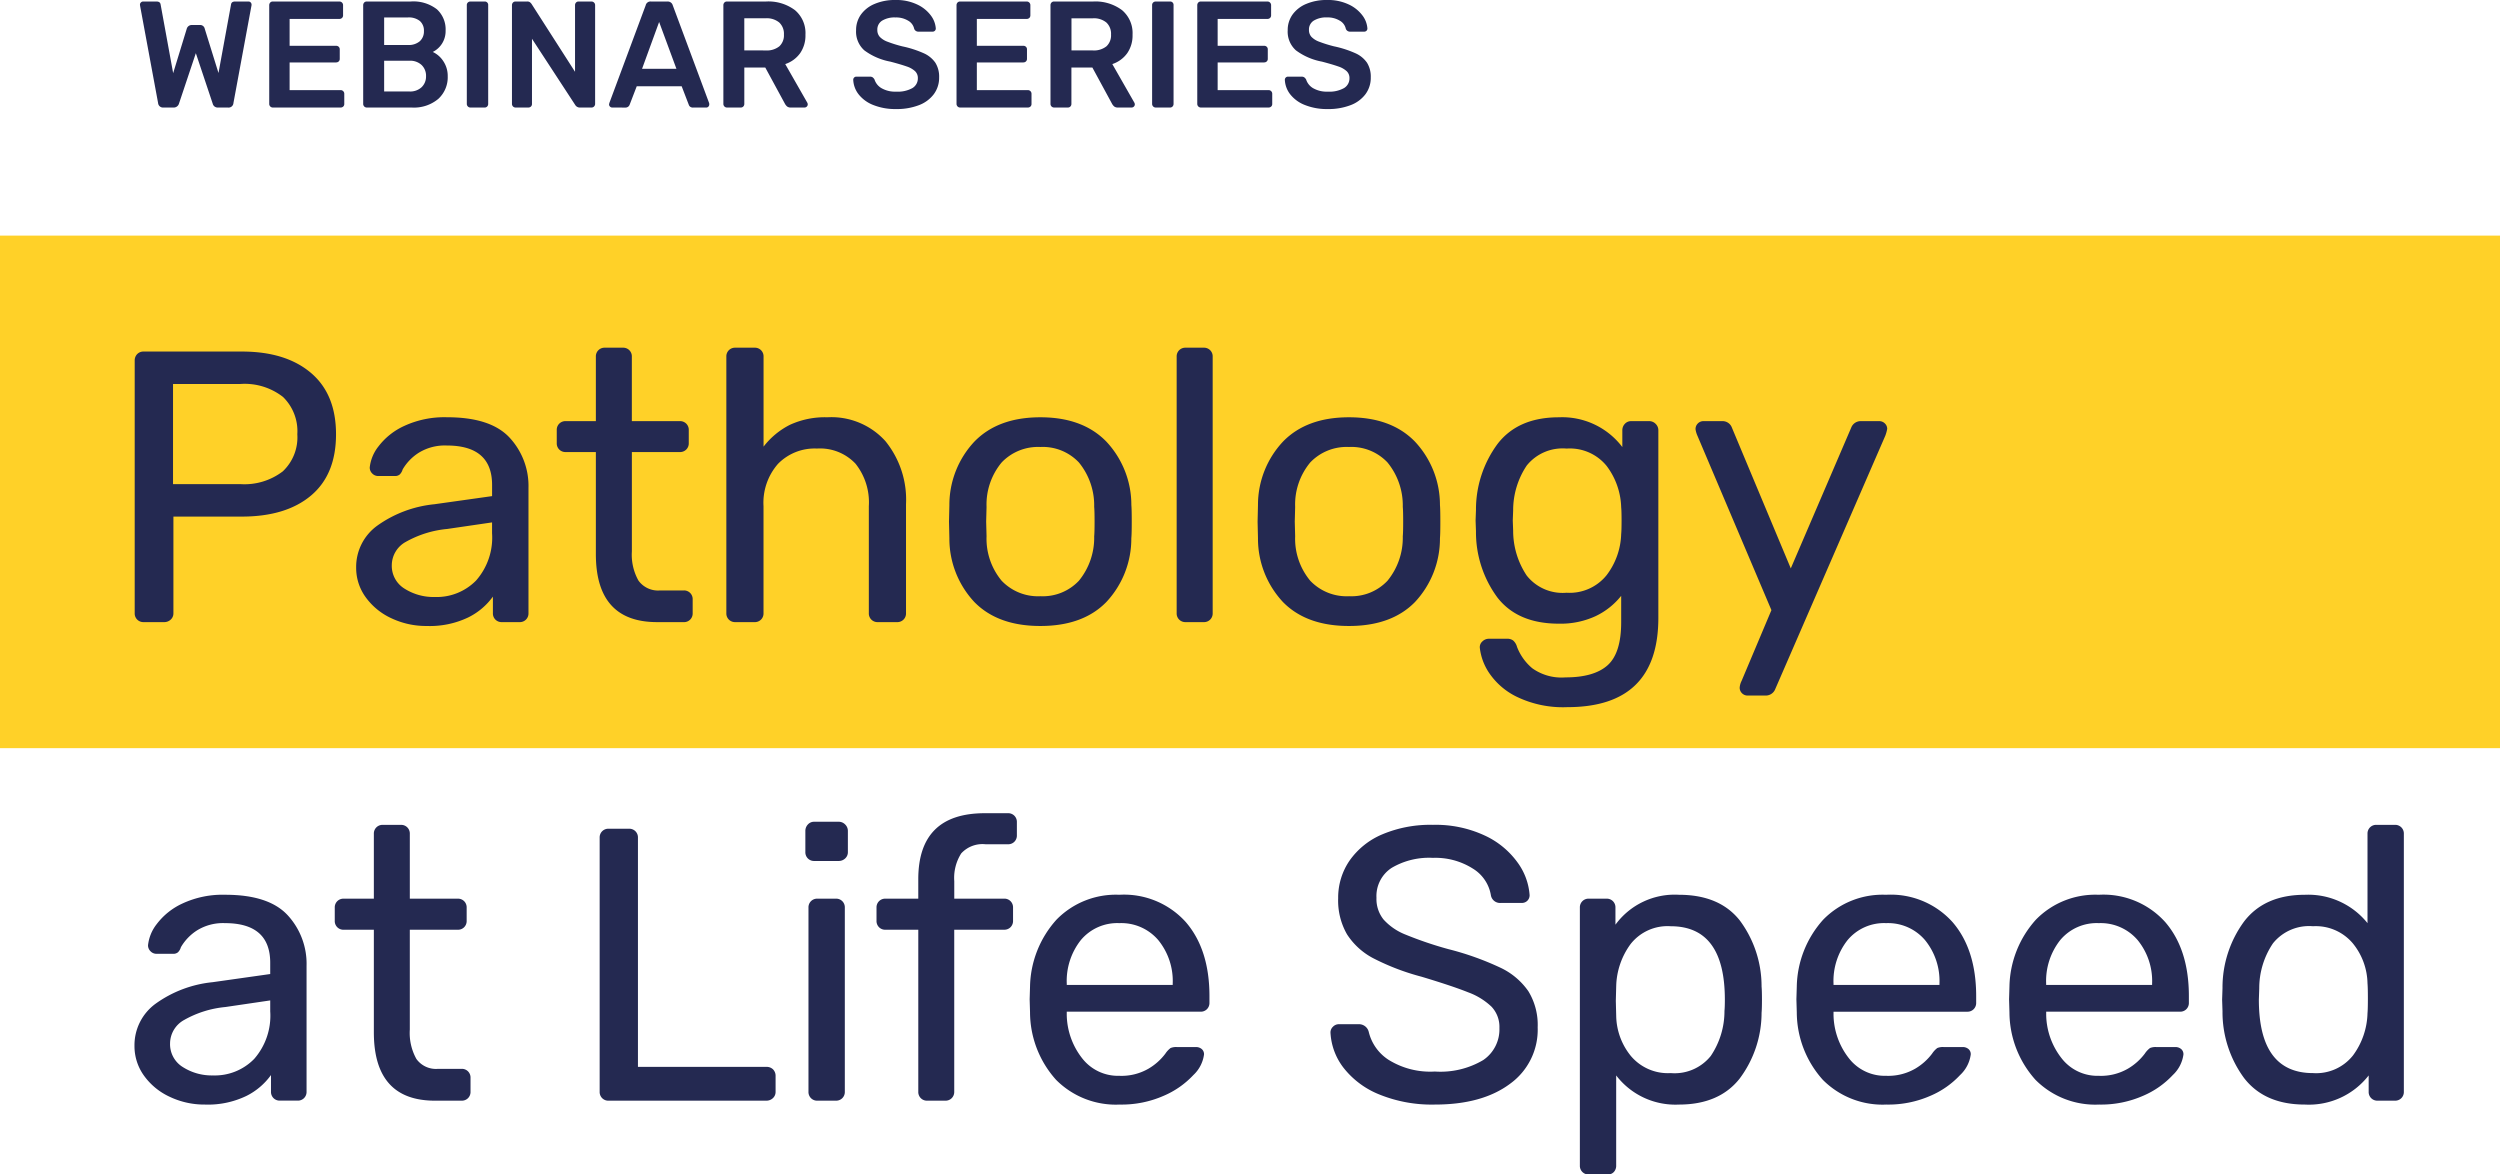
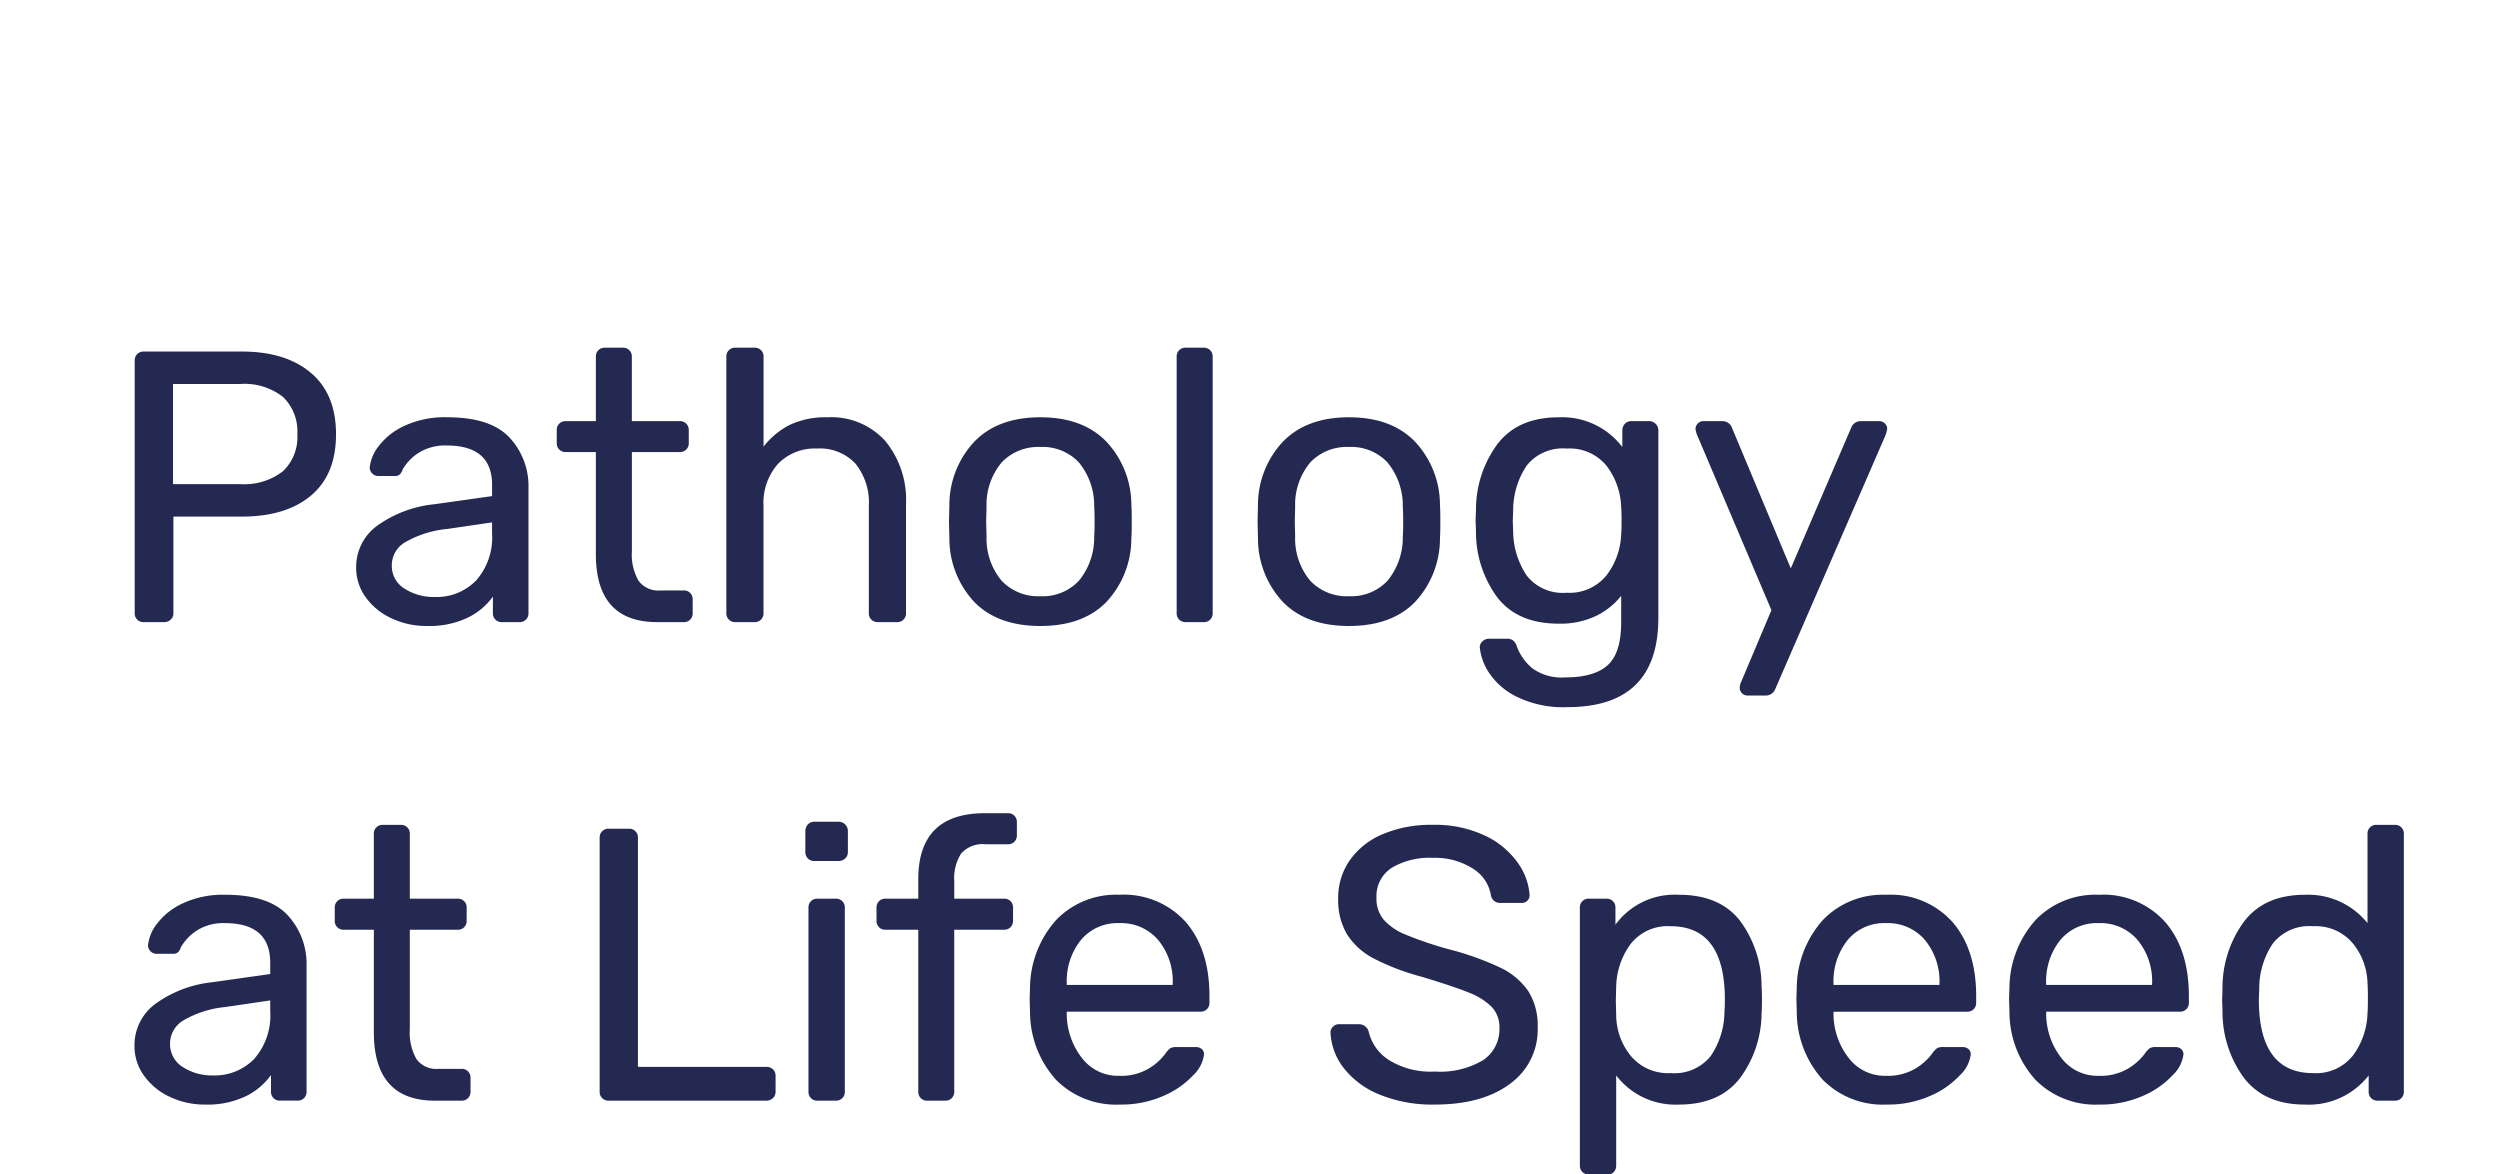
<svg xmlns="http://www.w3.org/2000/svg" width="298" height="140" viewBox="0 0 298 140">
  <g id="Webinar-Series-Pathology-at-Life-Speed-Lockup" transform="translate(-210 -1581.22)">
    <path id="Path_34415" data-name="Path 34415" d="M10.091.692A9.592,9.592,0,0,1,5.9-.234,7.769,7.769,0,0,1,2.831-2.758,6,6,0,0,1,1.7-6.3a6.113,6.113,0,0,1,2.512-5.025,14.012,14.012,0,0,1,6.8-2.57l6.868-.972v-1.343q0-4.724-5.393-4.724a5.89,5.89,0,0,0-3.319.857,5.866,5.866,0,0,0-1.936,2.014,1.378,1.378,0,0,1-.346.6.835.835,0,0,1-.576.185H4.329a.973.973,0,0,1-.714-.3.982.982,0,0,1-.3-.718,4.932,4.932,0,0,1,1.037-2.524,8.052,8.052,0,0,1,3.065-2.454,11.323,11.323,0,0,1,5.116-1.042q5.162,0,7.421,2.431a8.541,8.541,0,0,1,2.258,6.043v15a1.038,1.038,0,0,1-.3.764,1.028,1.028,0,0,1-.76.3h-2.12a1.028,1.028,0,0,1-.76-.3,1.038,1.038,0,0,1-.3-.764V-2.828a7.974,7.974,0,0,1-2.95,2.5A10.542,10.542,0,0,1,10.091.692Zm.968-3.473a6.546,6.546,0,0,0,4.909-1.968,7.813,7.813,0,0,0,1.913-5.673v-1.3l-5.347.787A12.3,12.3,0,0,0,7.6-9.38,3.214,3.214,0,0,0,5.942-6.625,3.2,3.2,0,0,0,7.463-3.777,6.415,6.415,0,0,0,11.058-2.781ZM37.515.229q-7.282,0-7.282-8.15V-20.147h-3.6a1.028,1.028,0,0,1-.76-.3,1.038,1.038,0,0,1-.3-.764v-1.575a1.038,1.038,0,0,1,.3-.764,1.028,1.028,0,0,1,.76-.3h3.6v-7.734a1.038,1.038,0,0,1,.3-.764,1.028,1.028,0,0,1,.76-.3h2.166a1.028,1.028,0,0,1,.761.3,1.038,1.038,0,0,1,.3.764v7.734h5.715a1.028,1.028,0,0,1,.761.3,1.038,1.038,0,0,1,.3.764v1.575a1.038,1.038,0,0,1-.3.764,1.028,1.028,0,0,1-.761.3H34.519v11.9a6.362,6.362,0,0,0,.784,3.5,2.867,2.867,0,0,0,2.581,1.181h2.812a1.028,1.028,0,0,1,.761.3,1.038,1.038,0,0,1,.3.764V-.836a1.038,1.038,0,0,1-.3.764,1.028,1.028,0,0,1-.761.3Zm20.695,0a1.028,1.028,0,0,1-.761-.3,1.038,1.038,0,0,1-.3-.764V-31.123a1.038,1.038,0,0,1,.3-.764,1.028,1.028,0,0,1,.761-.3h2.443a1.028,1.028,0,0,1,.76.3,1.038,1.038,0,0,1,.3.764V-3.8h15.3a1.087,1.087,0,0,1,.807.3,1.1,1.1,0,0,1,.3.81V-.836a1,1,0,0,1-.323.764,1.107,1.107,0,0,1-.784.3ZM82.73-28.344a1.028,1.028,0,0,1-.761-.3,1.038,1.038,0,0,1-.3-.764v-2.5a1.118,1.118,0,0,1,.3-.787.99.99,0,0,1,.761-.324h2.9a1.064,1.064,0,0,1,.784.324,1.074,1.074,0,0,1,.323.787v2.5a1,1,0,0,1-.323.764,1.107,1.107,0,0,1-.784.3ZM83.1.229a1.028,1.028,0,0,1-.76-.3,1.038,1.038,0,0,1-.3-.764V-22.787a1.038,1.038,0,0,1,.3-.764,1.028,1.028,0,0,1,.76-.3h2.212a1.028,1.028,0,0,1,.761.3,1.038,1.038,0,0,1,.3.764V-.836a1.038,1.038,0,0,1-.3.764,1.028,1.028,0,0,1-.761.3Zm13.09,0a1.028,1.028,0,0,1-.76-.3,1.038,1.038,0,0,1-.3-.764V-20.147H91.211a1.028,1.028,0,0,1-.761-.3,1.038,1.038,0,0,1-.3-.764v-1.575a1.038,1.038,0,0,1,.3-.764,1.028,1.028,0,0,1,.761-.3h3.918v-2.315q0-7.873,7.928-7.873h2.765a1.028,1.028,0,0,1,.76.3,1.038,1.038,0,0,1,.3.764V-31.4a1.038,1.038,0,0,1-.3.764,1.028,1.028,0,0,1-.76.3h-2.673a3.438,3.438,0,0,0-2.9,1.088,5.438,5.438,0,0,0-.83,3.311v2.084h5.946a1.028,1.028,0,0,1,.76.3,1.038,1.038,0,0,1,.3.764v1.575a1.038,1.038,0,0,1-.3.764,1.028,1.028,0,0,1-.76.3H99.415V-.836a1.038,1.038,0,0,1-.3.764,1.028,1.028,0,0,1-.761.3Zm22.953.463a10.043,10.043,0,0,1-7.582-2.941,12.087,12.087,0,0,1-3.111-8.035l-.046-1.575.046-1.528a12.245,12.245,0,0,1,3.157-7.965,9.886,9.886,0,0,1,7.49-2.964,9.9,9.9,0,0,1,7.928,3.265q2.812,3.265,2.812,8.822v.787a1.038,1.038,0,0,1-.3.764,1.028,1.028,0,0,1-.76.3H112.827v.417a8.605,8.605,0,0,0,1.821,5.117A5.41,5.41,0,0,0,119.1-2.735a6.428,6.428,0,0,0,3.48-.857,6.845,6.845,0,0,0,2-1.783,2.691,2.691,0,0,1,.622-.671,1.721,1.721,0,0,1,.761-.116h2.258a1.04,1.04,0,0,1,.691.232.8.8,0,0,1,.277.648,4.083,4.083,0,0,1-1.268,2.454A10.434,10.434,0,0,1,124.373-.35,12.467,12.467,0,0,1,119.142.692Zm6.314-14.263v-.139a7.718,7.718,0,0,0-1.728-5.21,5.794,5.794,0,0,0-4.632-2.014,5.659,5.659,0,0,0-4.586,2.014,7.855,7.855,0,0,0-1.682,5.21v.139ZM156.706.692a16.6,16.6,0,0,1-6.614-1.2,10.25,10.25,0,0,1-4.263-3.172,7.455,7.455,0,0,1-1.567-4.237.932.932,0,0,1,.3-.671.973.973,0,0,1,.714-.3h2.351a1.2,1.2,0,0,1,1.2.926A5.484,5.484,0,0,0,151.2-4.634a9.411,9.411,0,0,0,5.508,1.389,9.994,9.994,0,0,0,5.761-1.366A4.411,4.411,0,0,0,164.4-8.431a3.5,3.5,0,0,0-.945-2.547,8.027,8.027,0,0,0-2.789-1.713q-1.844-.741-5.531-1.852a28.309,28.309,0,0,1-5.715-2.177,8.3,8.3,0,0,1-3.18-2.871,8.054,8.054,0,0,1-1.06-4.307,7.781,7.781,0,0,1,1.36-4.492,9.046,9.046,0,0,1,3.895-3.126,14.7,14.7,0,0,1,6.038-1.135,13.83,13.83,0,0,1,6.176,1.273,9.958,9.958,0,0,1,3.918,3.219A7.478,7.478,0,0,1,168-24.269a.932.932,0,0,1-.253.648.918.918,0,0,1-.714.278h-2.443a1.107,1.107,0,0,1-1.2-.88,4.6,4.6,0,0,0-2.166-3.218,8.313,8.313,0,0,0-4.747-1.274,8.771,8.771,0,0,0-4.932,1.2,4.013,4.013,0,0,0-1.8,3.566,3.9,3.9,0,0,0,.853,2.593,6.966,6.966,0,0,0,2.6,1.783,44.494,44.494,0,0,0,5.116,1.737,34.149,34.149,0,0,1,6.176,2.2,8.39,8.39,0,0,1,3.365,2.825,7.676,7.676,0,0,1,1.106,4.284,7.947,7.947,0,0,1-3.319,6.761Q162.329.692,156.706.692ZM175.05,9.028a1.027,1.027,0,0,1-1.06-1.065V-22.787a1.038,1.038,0,0,1,.3-.764,1.028,1.028,0,0,1,.761-.3h2.12a1.028,1.028,0,0,1,.76.3,1.038,1.038,0,0,1,.3.764v2.038a8.743,8.743,0,0,1,7.559-3.566q4.84,0,7.259,3.056a13.145,13.145,0,0,1,2.6,7.873q.046.509.046,1.575t-.046,1.575a13.091,13.091,0,0,1-2.627,7.849q-2.443,3.08-7.236,3.08a8.886,8.886,0,0,1-7.467-3.473V7.963a1.086,1.086,0,0,1-.277.764.953.953,0,0,1-.737.3Zm9.771-12.087a5.525,5.525,0,0,0,4.77-2.038,9.553,9.553,0,0,0,1.636-5.372q.046-.463.046-1.343,0-8.752-6.453-8.752a5.6,5.6,0,0,0-4.77,2.107,8.824,8.824,0,0,0-1.728,5.025l-.046,1.76.046,1.806a7.76,7.76,0,0,0,1.751,4.77A5.771,5.771,0,0,0,184.821-3.059ZM210.54.692a10.043,10.043,0,0,1-7.582-2.941,12.087,12.087,0,0,1-3.111-8.035l-.046-1.575.046-1.528A12.244,12.244,0,0,1,203-21.351a9.886,9.886,0,0,1,7.49-2.964,9.9,9.9,0,0,1,7.928,3.265q2.812,3.265,2.812,8.822v.787a1.038,1.038,0,0,1-.3.764,1.028,1.028,0,0,1-.76.3H204.226v.417a8.605,8.605,0,0,0,1.821,5.117,5.41,5.41,0,0,0,4.448,2.107,6.428,6.428,0,0,0,3.48-.857,6.845,6.845,0,0,0,2-1.783,2.691,2.691,0,0,1,.622-.671,1.721,1.721,0,0,1,.761-.116h2.258a1.04,1.04,0,0,1,.691.232.8.8,0,0,1,.277.648,4.083,4.083,0,0,1-1.268,2.454A10.434,10.434,0,0,1,215.771-.35,12.467,12.467,0,0,1,210.54.692Zm6.314-14.263v-.139a7.718,7.718,0,0,0-1.728-5.21,5.794,5.794,0,0,0-4.632-2.014,5.659,5.659,0,0,0-4.586,2.014,7.855,7.855,0,0,0-1.682,5.21v.139ZM235.89.692a10.043,10.043,0,0,1-7.582-2.941,12.087,12.087,0,0,1-3.111-8.035l-.046-1.575.046-1.528a12.244,12.244,0,0,1,3.157-7.965,9.886,9.886,0,0,1,7.49-2.964,9.9,9.9,0,0,1,7.928,3.265q2.812,3.265,2.812,8.822v.787a1.038,1.038,0,0,1-.3.764,1.028,1.028,0,0,1-.76.3H229.576v.417A8.605,8.605,0,0,0,231.4-4.842a5.41,5.41,0,0,0,4.448,2.107,6.428,6.428,0,0,0,3.48-.857,6.845,6.845,0,0,0,2-1.783,2.691,2.691,0,0,1,.622-.671,1.721,1.721,0,0,1,.76-.116h2.258a1.04,1.04,0,0,1,.691.232.8.8,0,0,1,.277.648,4.083,4.083,0,0,1-1.268,2.454A10.434,10.434,0,0,1,241.121-.35,12.467,12.467,0,0,1,235.89.692ZM242.2-13.571v-.139a7.718,7.718,0,0,0-1.728-5.21,5.794,5.794,0,0,0-4.632-2.014,5.659,5.659,0,0,0-4.586,2.014,7.855,7.855,0,0,0-1.682,5.21v.139ZM260.41.692q-4.793,0-7.236-3.149a13.257,13.257,0,0,1-2.581-7.965l-.046-1.389.046-1.389a13.291,13.291,0,0,1,2.581-7.942q2.443-3.172,7.236-3.172a9.061,9.061,0,0,1,7.467,3.381V-31.586a1.038,1.038,0,0,1,.3-.764,1.028,1.028,0,0,1,.76-.3h2.212a1.028,1.028,0,0,1,.76.3,1.038,1.038,0,0,1,.3.764V-.836a1.038,1.038,0,0,1-.3.764,1.028,1.028,0,0,1-.76.3h-2.074a1.028,1.028,0,0,1-.76-.3,1.038,1.038,0,0,1-.3-.764V-2.781A9.031,9.031,0,0,1,260.41.692Zm.968-3.751a5.6,5.6,0,0,0,4.77-2.107,8.824,8.824,0,0,0,1.728-5.025q.046-.509.046-1.76,0-1.3-.046-1.806a7.76,7.76,0,0,0-1.751-4.77,5.771,5.771,0,0,0-4.747-2.038,5.525,5.525,0,0,0-4.77,2.038,9.553,9.553,0,0,0-1.636,5.372l-.046,1.343Q254.926-3.059,261.378-3.059Z" transform="translate(224.33 1712.192)" fill="#242951" />
    <g id="Group_24867" data-name="Group 24867" transform="translate(210 1609.304)">
-       <rect id="Rectangle_2370" data-name="Rectangle 2370" width="298" height="61.096" fill="#ffd128" />
      <path id="Path_34413" data-name="Path 34413" d="M5.064.051a1.033,1.033,0,0,1-.762-.3,1.029,1.029,0,0,1-.3-.76V-31.094a1.088,1.088,0,0,1,.3-.806,1.033,1.033,0,0,1,.762-.3H16.787Q22-32.2,25-29.665t3,7.326q0,4.792-2.977,7.3t-8.239,2.511H8.617V-1.008a.991.991,0,0,1-.323.76,1.112,1.112,0,0,1-.785.3ZM16.556-16.4a7.518,7.518,0,0,0,5.1-1.52,5.573,5.573,0,0,0,1.731-4.423,5.685,5.685,0,0,0-1.708-4.446,7.427,7.427,0,0,0-5.123-1.543H8.571V-16.4ZM38.8.512a9.657,9.657,0,0,1-4.2-.921A7.769,7.769,0,0,1,31.533-2.92,5.942,5.942,0,0,1,30.4-6.445a6.068,6.068,0,0,1,2.515-5A14.086,14.086,0,0,1,39.726-14l6.877-.968V-16.3q0-4.7-5.4-4.7a5.928,5.928,0,0,0-3.323.852,5.853,5.853,0,0,0-1.939,2,1.369,1.369,0,0,1-.346.6.839.839,0,0,1-.577.184H33.033a.978.978,0,0,1-.715-.3.974.974,0,0,1-.3-.714,4.889,4.889,0,0,1,1.038-2.511,8.053,8.053,0,0,1,3.069-2.442,11.4,11.4,0,0,1,5.123-1.037q5.169,0,7.431,2.419a8.466,8.466,0,0,1,2.262,6.012V-1.008a1.029,1.029,0,0,1-.3.76,1.033,1.033,0,0,1-.762.3H47.757A1.033,1.033,0,0,1,47-.248a1.029,1.029,0,0,1-.3-.76V-2.989A7.972,7.972,0,0,1,43.741-.5,10.615,10.615,0,0,1,38.8.512Zm.969-3.455A6.578,6.578,0,0,0,44.688-4.9,7.742,7.742,0,0,0,46.6-10.545v-1.29l-5.354.783A12.371,12.371,0,0,0,36.31-9.509a3.194,3.194,0,0,0-1.662,2.741,3.183,3.183,0,0,0,1.523,2.833A6.455,6.455,0,0,0,39.772-2.943ZM66.265.051q-7.292,0-7.292-8.109V-20.22h-3.6a1.033,1.033,0,0,1-.762-.3,1.029,1.029,0,0,1-.3-.76v-1.566a1.029,1.029,0,0,1,.3-.76,1.033,1.033,0,0,1,.762-.3h3.6V-31.6a1.029,1.029,0,0,1,.3-.76,1.033,1.033,0,0,1,.762-.3H62.2a1.033,1.033,0,0,1,.762.3,1.029,1.029,0,0,1,.3.76v7.694h5.723a1.033,1.033,0,0,1,.762.3,1.029,1.029,0,0,1,.3.76v1.566a1.029,1.029,0,0,1-.3.76,1.033,1.033,0,0,1-.762.3H63.265V-8.38A6.3,6.3,0,0,0,64.049-4.9a2.878,2.878,0,0,0,2.585,1.175H69.45a1.033,1.033,0,0,1,.762.3,1.029,1.029,0,0,1,.3.76v1.659a1.029,1.029,0,0,1-.3.76,1.033,1.033,0,0,1-.762.3Zm9.323,0a1.033,1.033,0,0,1-.762-.3,1.029,1.029,0,0,1-.3-.76V-31.6a1.029,1.029,0,0,1,.3-.76,1.033,1.033,0,0,1,.762-.3H77.9a1.033,1.033,0,0,1,.762.3,1.029,1.029,0,0,1,.3.76v10.735a9.194,9.194,0,0,1,3.139-2.6,9.975,9.975,0,0,1,4.477-.9,8.667,8.667,0,0,1,6.9,2.833A11.058,11.058,0,0,1,95.943-14V-1.008a1.029,1.029,0,0,1-.3.76,1.033,1.033,0,0,1-.762.3H92.573a1.033,1.033,0,0,1-.762-.3,1.029,1.029,0,0,1-.3-.76V-13.77a7.389,7.389,0,0,0-1.592-5.068,5.813,5.813,0,0,0-4.592-1.8,6.1,6.1,0,0,0-4.639,1.82,7.024,7.024,0,0,0-1.731,5.045V-1.008a1.029,1.029,0,0,1-.3.76,1.033,1.033,0,0,1-.762.3Zm36.37.461q-5.077,0-7.869-2.856a11.057,11.057,0,0,1-2.977-7.6l-.046-1.981.046-1.981a11.031,11.031,0,0,1,3-7.579q2.815-2.88,7.846-2.88t7.846,2.88a11.031,11.031,0,0,1,3,7.579q.046.507.046,1.981T122.8-9.946a11.057,11.057,0,0,1-2.977,7.6Q117.035.512,111.958.512Zm0-3.548a5.913,5.913,0,0,0,4.592-1.843,8.088,8.088,0,0,0,1.823-5.3q.046-.461.046-1.751t-.046-1.751a8.088,8.088,0,0,0-1.823-5.3,5.913,5.913,0,0,0-4.592-1.843,5.986,5.986,0,0,0-4.615,1.843,7.842,7.842,0,0,0-1.8,5.3l-.046,1.751.046,1.751a7.842,7.842,0,0,0,1.8,5.3A5.986,5.986,0,0,0,111.958-3.035ZM129.266.051a1.033,1.033,0,0,1-.762-.3,1.029,1.029,0,0,1-.3-.76V-31.6a1.029,1.029,0,0,1,.3-.76,1.033,1.033,0,0,1,.762-.3h2.169a1.033,1.033,0,0,1,.762.3,1.029,1.029,0,0,1,.3.76V-1.008a1.029,1.029,0,0,1-.3.76,1.033,1.033,0,0,1-.762.3Zm19.477.461q-5.077,0-7.869-2.856a11.057,11.057,0,0,1-2.977-7.6l-.046-1.981.046-1.981a11.031,11.031,0,0,1,3-7.579q2.815-2.88,7.846-2.88t7.846,2.88a11.031,11.031,0,0,1,3,7.579q.046.507.046,1.981t-.046,1.981a11.057,11.057,0,0,1-2.977,7.6Q153.821.512,148.744.512Zm0-3.548a5.913,5.913,0,0,0,4.592-1.843,8.088,8.088,0,0,0,1.823-5.3q.046-.461.046-1.751t-.046-1.751a8.088,8.088,0,0,0-1.823-5.3,5.913,5.913,0,0,0-4.592-1.843,5.986,5.986,0,0,0-4.615,1.843,7.842,7.842,0,0,0-1.8,5.3l-.046,1.751.046,1.751a7.842,7.842,0,0,0,1.8,5.3A5.986,5.986,0,0,0,148.744-3.035Zm26.031,13.223a12.645,12.645,0,0,1-6.092-1.267,8.4,8.4,0,0,1-3.277-2.88,6.727,6.727,0,0,1-1.062-2.9.9.9,0,0,1,.3-.783,1.1,1.1,0,0,1,.762-.323h2.215a1.123,1.123,0,0,1,.692.207,1.535,1.535,0,0,1,.462.76A6.188,6.188,0,0,0,170.6,5.557a5.992,5.992,0,0,0,3.946,1.083q3.415,0,5.031-1.451T181.191.051V-3.082a8.62,8.62,0,0,1-3.046,2.419,9.926,9.926,0,0,1-4.385.9q-4.892,0-7.316-3.11a13.116,13.116,0,0,1-2.562-7.9l-.046-1.29.046-1.244a13.166,13.166,0,0,1,2.585-7.9q2.446-3.156,7.292-3.156a9,9,0,0,1,7.569,3.548V-22.8a1.108,1.108,0,0,1,.3-.783,1,1,0,0,1,.762-.323h2.123a1.069,1.069,0,0,1,.785.323,1.065,1.065,0,0,1,.323.783V-.455Q185.621,10.187,174.775,10.187ZM174.683-3.45a5.659,5.659,0,0,0,4.754-2.073,8.479,8.479,0,0,0,1.754-4.93q.046-.415.046-1.613,0-1.152-.046-1.566a8.566,8.566,0,0,0-1.731-4.93,5.646,5.646,0,0,0-4.777-2.073,5.484,5.484,0,0,0-4.754,2.027,9.575,9.575,0,0,0-1.615,5.344l-.046,1.2.046,1.244A9.615,9.615,0,0,0,169.929-5.5,5.458,5.458,0,0,0,174.683-3.45ZM196.237,8.805a.946.946,0,0,1-.923-.921,2.124,2.124,0,0,1,.231-.829L199.1-1.377l-8.816-20.779a2.958,2.958,0,0,1-.231-.783.937.937,0,0,1,.277-.691.94.94,0,0,1,.692-.276h2.262a1.183,1.183,0,0,1,1.108.783l7.016,16.77,7.2-16.77a1.212,1.212,0,0,1,1.154-.783h2.169a.94.94,0,0,1,.692.276.883.883,0,0,1,.277.645,4.415,4.415,0,0,1-.231.829L199.56,8.022a1.212,1.212,0,0,1-1.154.783Z" transform="translate(12.054 46.021)" fill="#242951" />
    </g>
-     <path id="Path_34414" data-name="Path 34414" d="M3.474,17.039a.587.587,0,0,1-.63-.542L.7,4.924.684,4.78A.354.354,0,0,1,.8,4.509.375.375,0,0,1,1.062,4.4H2.646q.45,0,.5.361l1.494,8.179,1.62-5.29A.617.617,0,0,1,6.858,7.2H7.83a.552.552,0,0,1,.576.451l1.638,5.272,1.494-8.161a.412.412,0,0,1,.153-.28.618.618,0,0,1,.351-.081h1.584a.345.345,0,0,1,.252.108.368.368,0,0,1,.108.271.471.471,0,0,1-.018.144L11.826,16.5a.578.578,0,0,1-.63.542H9.99a.653.653,0,0,1-.414-.126.6.6,0,0,1-.216-.325L7.344,10.558,5.328,16.588a.65.65,0,0,1-.648.451Zm13.05,0a.431.431,0,0,1-.432-.433V4.852a.46.46,0,0,1,.117-.325.408.408,0,0,1,.315-.126h7.92a.432.432,0,0,1,.45.451V6.044a.411.411,0,0,1-.126.316.456.456,0,0,1-.324.117H18.522v3.2h5.526a.456.456,0,0,1,.324.117.411.411,0,0,1,.126.316v1.119a.411.411,0,0,1-.126.316.456.456,0,0,1-.324.117H18.522v3.3h6.066a.432.432,0,0,1,.45.451v1.192a.411.411,0,0,1-.126.316.456.456,0,0,1-.324.117Zm11.2,0a.431.431,0,0,1-.432-.433V4.852a.46.46,0,0,1,.117-.325A.408.408,0,0,1,27.72,4.4h5.22a4.58,4.58,0,0,1,3.141.93,3.238,3.238,0,0,1,1.035,2.537,2.767,2.767,0,0,1-1.53,2.546,3.006,3.006,0,0,1,1.269,1.119,3.137,3.137,0,0,1,.513,1.769,3.5,3.5,0,0,1-1.125,2.708,4.51,4.51,0,0,1-3.159,1.029Zm4.9-7.457a2.018,2.018,0,0,0,1.422-.451,1.572,1.572,0,0,0,.486-1.21,1.509,1.509,0,0,0-.486-1.2A2.1,2.1,0,0,0,32.616,6.3H29.79V9.583Zm.18,5.543a1.987,1.987,0,0,0,1.458-.515,1.76,1.76,0,0,0,.522-1.309,1.782,1.782,0,0,0-.522-1.327A1.987,1.987,0,0,0,32.8,11.46H29.79v3.665Zm7.272,1.914a.431.431,0,0,1-.432-.433V4.834a.411.411,0,0,1,.126-.316.433.433,0,0,1,.306-.117H41.76a.4.4,0,0,1,.432.433V16.606a.435.435,0,0,1-.117.307.408.408,0,0,1-.315.126Zm5.382,0a.431.431,0,0,1-.432-.433V4.852a.46.46,0,0,1,.117-.325A.408.408,0,0,1,45.45,4.4h1.386a.536.536,0,0,1,.324.081.936.936,0,0,1,.2.208l5.184,8.089V4.852a.46.46,0,0,1,.117-.325.408.408,0,0,1,.315-.126h1.512a.432.432,0,0,1,.45.451V16.588a.441.441,0,0,1-.126.325.416.416,0,0,1-.306.126H53.1a.636.636,0,0,1-.522-.289L47.412,8.842v7.764a.411.411,0,0,1-.126.316.456.456,0,0,1-.324.117Zm11.52,0a.375.375,0,0,1-.261-.108.354.354,0,0,1-.117-.271l.036-.163L60.966,4.852A.585.585,0,0,1,61.6,4.4h1.962a.619.619,0,0,1,.63.451L68.526,16.5a.549.549,0,0,1,.018.163.368.368,0,0,1-.108.271.345.345,0,0,1-.252.108H66.618a.536.536,0,0,1-.36-.108A.491.491,0,0,1,66.1,16.7l-.846-2.2H59.9l-.846,2.2a.522.522,0,0,1-.522.343Zm7.65-4.622L62.568,6.838l-2.034,5.579Zm6.03,4.622a.431.431,0,0,1-.432-.433V4.852a.46.46,0,0,1,.117-.325A.408.408,0,0,1,70.65,4.4h4.662A5.272,5.272,0,0,1,78.759,5.43,3.573,3.573,0,0,1,80.01,8.355a3.7,3.7,0,0,1-.639,2.212A3.556,3.556,0,0,1,77.6,11.858l2.628,4.6a.45.45,0,0,1,.054.2.354.354,0,0,1-.117.271.375.375,0,0,1-.261.108H78.264a.676.676,0,0,1-.441-.126,1.193,1.193,0,0,1-.279-.361l-2.322-4.279h-2.5v4.333a.435.435,0,0,1-.117.307.408.408,0,0,1-.315.126Zm4.608-6.807a2.386,2.386,0,0,0,1.629-.488,1.784,1.784,0,0,0,.549-1.408,1.842,1.842,0,0,0-.549-1.426A2.329,2.329,0,0,0,75.258,6.4H72.72v3.828Zm15.57,6.987a7.045,7.045,0,0,1-2.754-.487,4.118,4.118,0,0,1-1.746-1.282,3.012,3.012,0,0,1-.63-1.715.37.37,0,0,1,.378-.379h1.6a.58.58,0,0,1,.333.081.833.833,0,0,1,.225.262,1.84,1.84,0,0,0,.828,1.029,3.244,3.244,0,0,0,1.764.415,3.545,3.545,0,0,0,1.926-.424,1.339,1.339,0,0,0,.648-1.183,1.11,1.11,0,0,0-.333-.831,2.717,2.717,0,0,0-.99-.56q-.657-.235-1.953-.578a7.485,7.485,0,0,1-3.105-1.345,2.977,2.977,0,0,1-.981-2.392,3.17,3.17,0,0,1,.567-1.86,3.79,3.79,0,0,1,1.638-1.282,6.164,6.164,0,0,1,2.493-.469,5.8,5.8,0,0,1,2.556.524,4.275,4.275,0,0,1,1.647,1.309,2.9,2.9,0,0,1,.6,1.562.37.37,0,0,1-.378.379H93.492a.522.522,0,0,1-.522-.343,1.462,1.462,0,0,0-.72-.966A2.769,2.769,0,0,0,90.738,6.3a2.857,2.857,0,0,0-1.584.379,1.237,1.237,0,0,0-.576,1.1,1.206,1.206,0,0,0,.288.831,2.421,2.421,0,0,0,.909.578,15.4,15.4,0,0,0,1.791.56,12.423,12.423,0,0,1,2.529.813,3.323,3.323,0,0,1,1.4,1.137,3.135,3.135,0,0,1,.45,1.751A3.276,3.276,0,0,1,95.3,15.46a3.97,3.97,0,0,1-1.8,1.309A7.342,7.342,0,0,1,90.828,17.22Zm7.614-.181a.431.431,0,0,1-.432-.433V4.852a.46.46,0,0,1,.117-.325.408.408,0,0,1,.315-.126h7.92a.432.432,0,0,1,.45.451V6.044a.411.411,0,0,1-.126.316.456.456,0,0,1-.324.117H100.44v3.2h5.526a.456.456,0,0,1,.324.117.411.411,0,0,1,.126.316v1.119a.411.411,0,0,1-.126.316.456.456,0,0,1-.324.117H100.44v3.3h6.066a.432.432,0,0,1,.45.451v1.192a.411.411,0,0,1-.126.316.456.456,0,0,1-.324.117Zm11.2,0a.431.431,0,0,1-.432-.433V4.852a.46.46,0,0,1,.117-.325.408.408,0,0,1,.315-.126H114.3a5.272,5.272,0,0,1,3.447,1.029A3.573,3.573,0,0,1,119,8.355a3.7,3.7,0,0,1-.639,2.212,3.556,3.556,0,0,1-1.773,1.291l2.628,4.6a.45.45,0,0,1,.054.2.354.354,0,0,1-.117.271.375.375,0,0,1-.261.108h-1.638a.676.676,0,0,1-.441-.126,1.193,1.193,0,0,1-.279-.361l-2.322-4.279h-2.5v4.333a.435.435,0,0,1-.117.307.408.408,0,0,1-.315.126Zm4.608-6.807a2.386,2.386,0,0,0,1.629-.488,1.784,1.784,0,0,0,.549-1.408,1.842,1.842,0,0,0-.549-1.426,2.329,2.329,0,0,0-1.629-.506h-2.538v3.828Zm7.506,6.807a.431.431,0,0,1-.432-.433V4.834a.411.411,0,0,1,.126-.316.433.433,0,0,1,.306-.117h1.692a.4.4,0,0,1,.432.433V16.606a.435.435,0,0,1-.117.307.408.408,0,0,1-.315.126Zm5.382,0a.431.431,0,0,1-.432-.433V4.852a.46.46,0,0,1,.117-.325.408.408,0,0,1,.315-.126h7.92a.432.432,0,0,1,.45.451V6.044a.411.411,0,0,1-.126.316.456.456,0,0,1-.324.117h-5.922v3.2h5.526a.456.456,0,0,1,.324.117.411.411,0,0,1,.126.316v1.119a.411.411,0,0,1-.126.316.456.456,0,0,1-.324.117h-5.526v3.3H135.2a.432.432,0,0,1,.45.451v1.192a.411.411,0,0,1-.126.316.456.456,0,0,1-.324.117Zm15.138.181a7.045,7.045,0,0,1-2.754-.487,4.118,4.118,0,0,1-1.746-1.282,3.012,3.012,0,0,1-.63-1.715.37.37,0,0,1,.378-.379h1.6a.58.58,0,0,1,.333.081.833.833,0,0,1,.225.262,1.84,1.84,0,0,0,.828,1.029,3.244,3.244,0,0,0,1.764.415,3.545,3.545,0,0,0,1.926-.424,1.339,1.339,0,0,0,.648-1.183,1.11,1.11,0,0,0-.333-.831,2.717,2.717,0,0,0-.99-.56q-.657-.235-1.953-.578a7.485,7.485,0,0,1-3.105-1.345,2.977,2.977,0,0,1-.981-2.392,3.17,3.17,0,0,1,.567-1.86,3.79,3.79,0,0,1,1.638-1.282,6.164,6.164,0,0,1,2.493-.469,5.8,5.8,0,0,1,2.556.524,4.275,4.275,0,0,1,1.647,1.309,2.9,2.9,0,0,1,.6,1.562.37.37,0,0,1-.378.379h-1.674a.522.522,0,0,1-.522-.343,1.462,1.462,0,0,0-.72-.966,2.769,2.769,0,0,0-1.512-.388,2.857,2.857,0,0,0-1.584.379,1.237,1.237,0,0,0-.576,1.1,1.206,1.206,0,0,0,.288.831,2.421,2.421,0,0,0,.909.578,15.4,15.4,0,0,0,1.791.56,12.423,12.423,0,0,1,2.529.813,3.323,3.323,0,0,1,1.4,1.137,3.135,3.135,0,0,1,.45,1.751,3.276,3.276,0,0,1-.639,2.013,3.97,3.97,0,0,1-1.8,1.309A7.342,7.342,0,0,1,142.272,17.22Z" transform="translate(226 1577)" fill="#242951" />
  </g>
</svg>